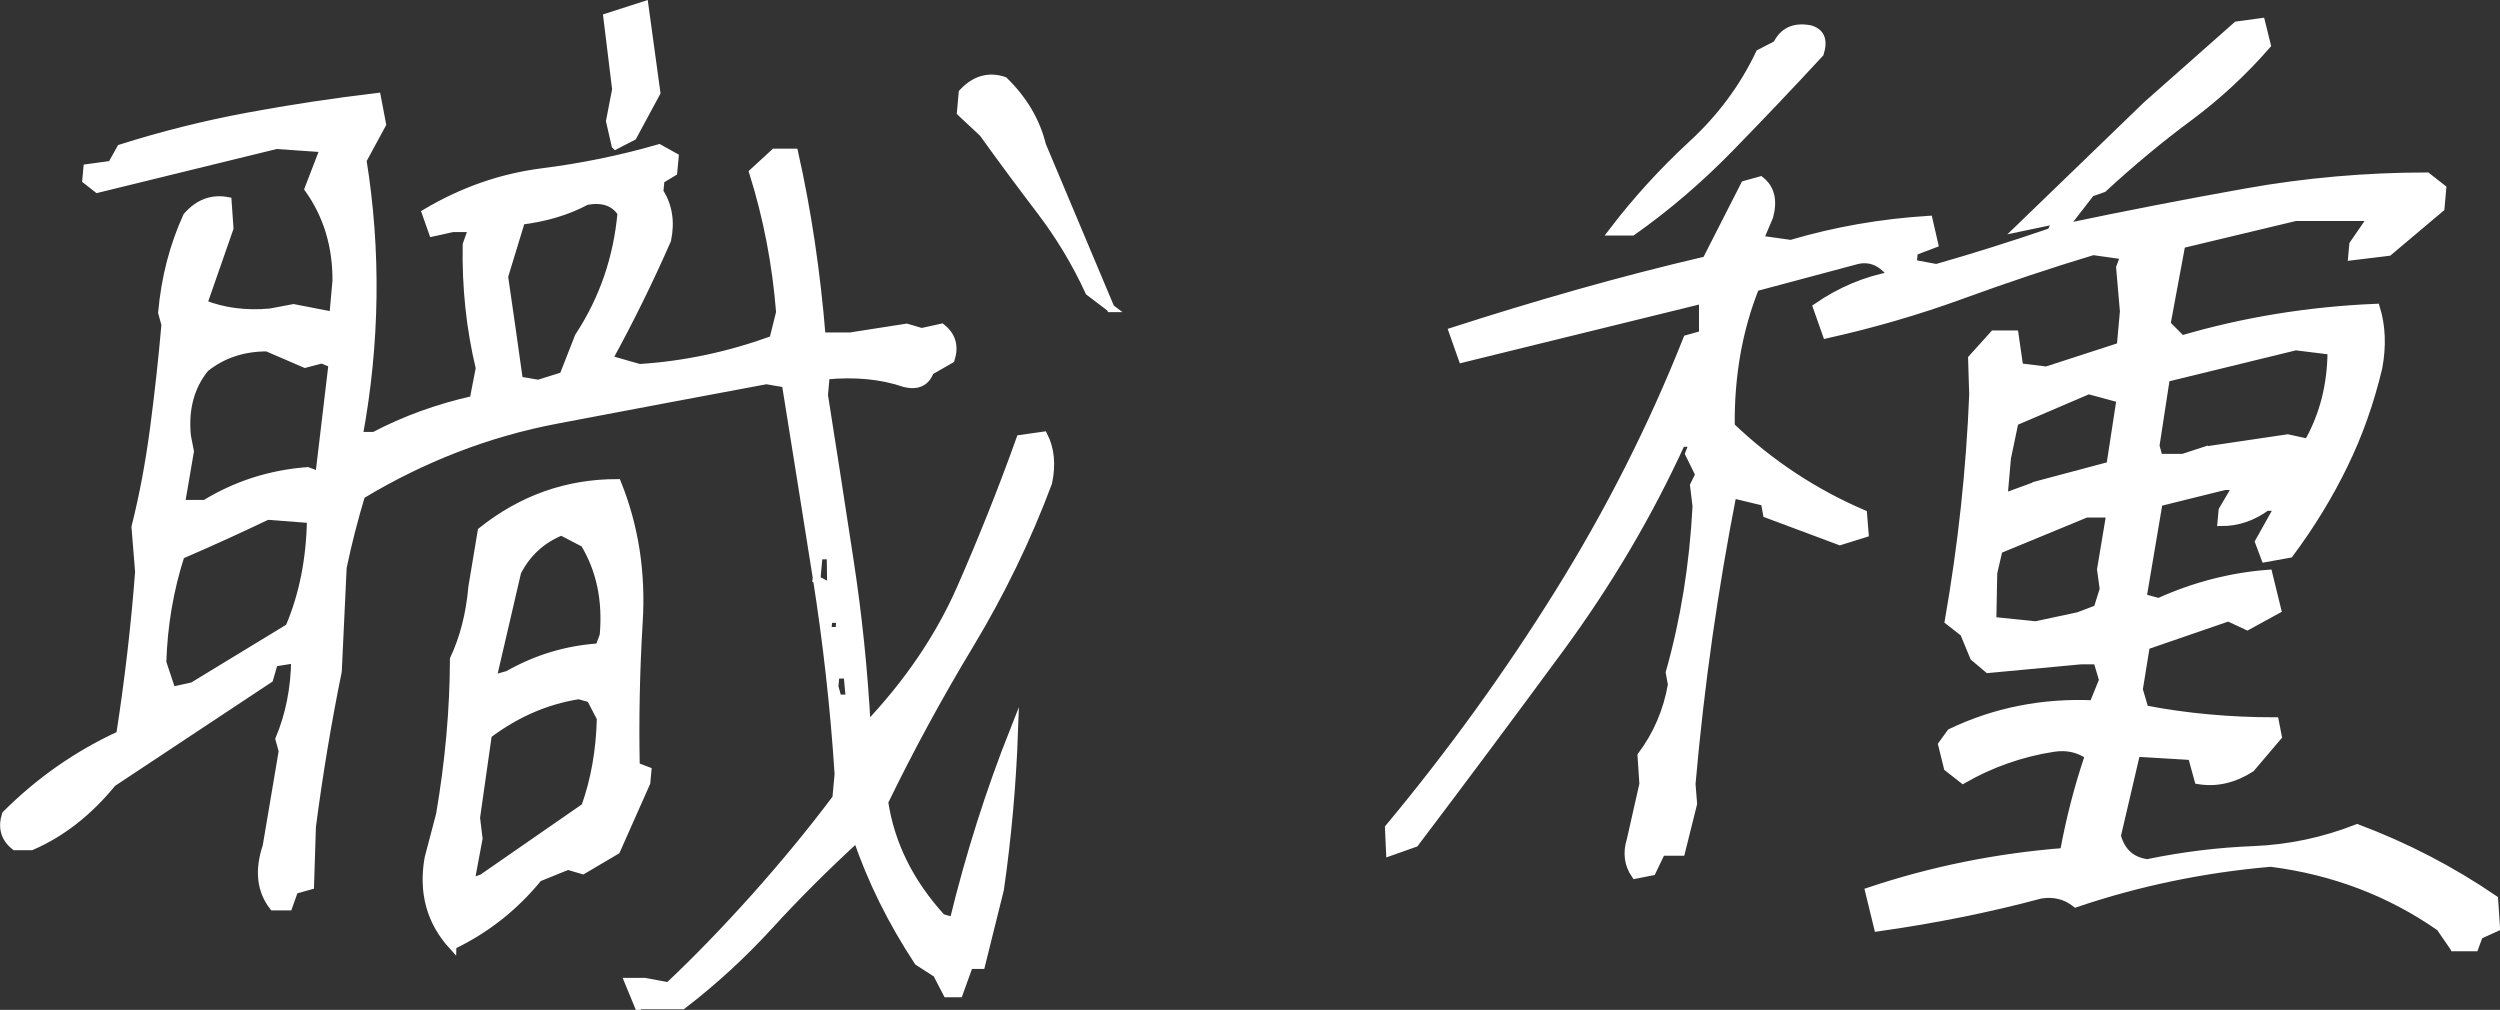
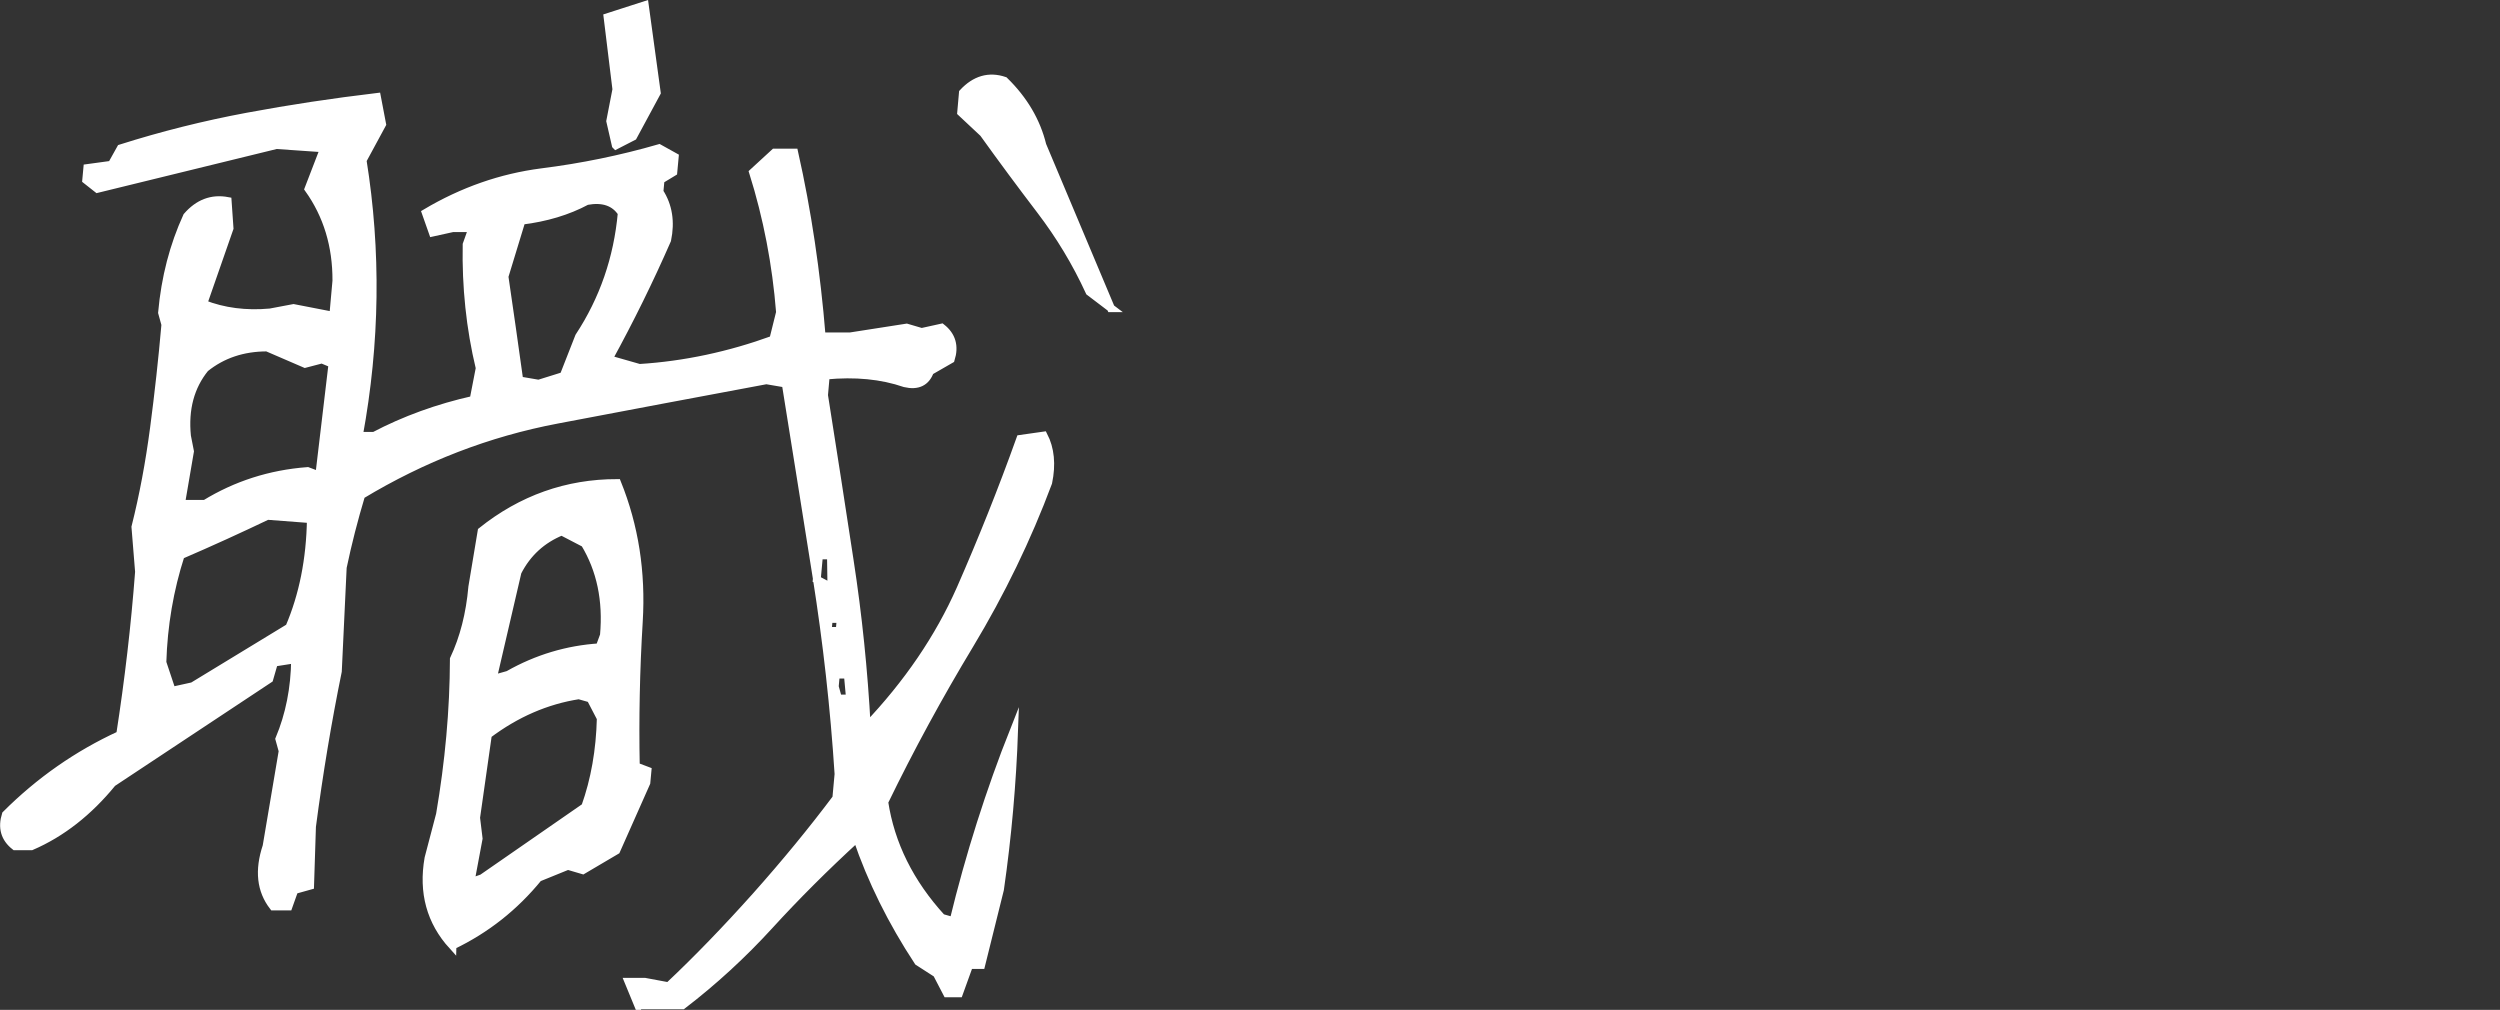
<svg xmlns="http://www.w3.org/2000/svg" id="_レイヤー_2" viewBox="0 0 158.58 64.06">
  <rect x="0" y="0" width="158.58" height="64.06" fill="#333333" stroke="none" />
  <defs>
    <style>.cls-1{fill:#fff;stroke:#fff;stroke-miterlimit:10;stroke-width:.5px;}</style>
  </defs>
  <g id="_文字">
    <g>
-       <path class="cls-1" d="m40.5,63.81l-.63-1.53h1.04l1.5.28c1.82-1.71,3.66-3.62,5.54-5.72,1.87-2.1,3.57-4.17,5.1-6.21l.14-1.53c-.27-4.21-.74-8.37-1.39-12.49-.65-4.12-1.31-8.21-1.96-12.28l-1.23-.21c-4.47.83-8.89,1.67-13.27,2.5-4.38.83-8.52,2.43-12.43,4.79-.46,1.53-.85,3.05-1.17,4.58l-.31,6.59c-.65,3.19-1.2,6.48-1.64,9.85l-.12,3.75-1,.28-.37,1.04h-.97c-.79-1.02-.93-2.29-.42-3.82l1.02-6.04-.21-.76c.64-1.53.98-3.21,1-5.06l-1.34.21-.3,1.04-9.95,6.59c-1.51,1.85-3.22,3.19-5.14,4.02H.95c-.65-.51-.84-1.18-.58-2.01,2.13-2.13,4.55-3.82,7.25-5.06.54-3.47.94-6.91,1.2-10.34l-.23-2.84c.5-1.99.89-4.08,1.18-6.28.29-2.2.53-4.38.72-6.56l-.21-.76c.2-2.22.73-4.25,1.58-6.11.72-.83,1.58-1.16,2.58-.97l.12,1.73-1.67,4.79c1.3.51,2.71.69,4.25.55l1.48-.28,2.52.49.2-2.22c.01-2.22-.58-4.16-1.77-5.83l.99-2.57-3.03-.21-11.35,2.78-.71-.56.07-.76,1.54-.21.58-1.04c2.62-.83,5.29-1.5,8.02-2.01,2.73-.51,5.47-.92,8.23-1.25l.33,1.73-1.24,2.29c.92,5.74.85,11.56-.24,17.48h.97c1.94-1.02,4.04-1.78,6.31-2.29l.39-2.01c-.61-2.54-.88-5.16-.83-7.84l.37-1.04h-1.25l-1.27.28-.44-1.25c2.34-1.39,4.79-2.24,7.34-2.57,2.55-.32,5.04-.83,7.46-1.53l.99.55-.09.97-.81.49-.07.76c.57.88.73,1.9.49,3.05-1.11,2.54-2.35,5.06-3.72,7.56l1.96.56c2.88-.18,5.71-.79,8.49-1.8l.43-1.73c-.24-3.05-.81-6.01-1.71-8.88l1.36-1.25h1.25c.83,3.7,1.41,7.59,1.74,11.66h1.8l3.59-.56.95.28,1.27-.28c.65.51.84,1.18.58,2.01l-1.32.76c-.25.69-.78.95-1.59.76-1.48-.51-3.16-.67-5.02-.49l-.11,1.25c.56,3.56,1.11,7.07,1.63,10.51.53,3.45.89,6.95,1.08,10.51,2.6-2.73,4.58-5.64,5.95-8.74,1.36-3.1,2.63-6.27,3.79-9.51l1.48-.21c.43.83.53,1.83.29,2.98-1.33,3.56-2.99,6.98-4.97,10.27-1.98,3.28-3.79,6.61-5.43,9.99.41,2.68,1.62,5.13,3.65,7.35l.74.21c1.02-4.21,2.31-8.26,3.85-12.14-.12,3.42-.42,6.8-.9,10.13l-1.19,4.79h-.76l-.65,1.8h-.76l-.65-1.25-1.18-.76c-1.67-2.54-2.97-5.16-3.88-7.84-2.02,1.85-3.87,3.7-5.56,5.55-1.69,1.85-3.53,3.54-5.51,5.06h-2.77Zm-28.31-20.26l6.16-3.75c.87-2.03,1.33-4.32,1.37-6.87l-2.76-.21c-1.74.83-3.57,1.67-5.5,2.5-.7,2.17-1.09,4.44-1.16,6.8l.6,1.8,1.27-.28Zm.82-11.59c1.96-1.2,4.12-1.9,6.5-2.08l.74.28.84-7.08-.67-.28-1.07.28-2.41-1.04c-1.53,0-2.84.44-3.93,1.32-.94,1.16-1.32,2.59-1.15,4.3l.19.97-.57,3.33h1.53Zm15.69,28.03c-1.39-1.53-1.9-3.38-1.52-5.55l.73-2.78c.57-3.33.87-6.61.88-9.85.63-1.34,1.02-2.87,1.17-4.58l.59-3.54c2.54-2.03,5.41-3.05,8.6-3.05,1.1,2.73,1.56,5.65,1.37,8.78-.19,3.12-.25,6.19-.19,9.19l.74.28-.07.76-1.91,4.3-2.12,1.25-.95-.28-1.87.76c-1.51,1.85-3.32,3.28-5.45,4.3Zm1.91-4.3l6.51-4.51c.61-1.71.94-3.58.99-5.62l-.65-1.25-.74-.21c-2.06.32-3.99,1.16-5.77,2.5-.25,1.76-.5,3.52-.75,5.27l.16,1.32-.52,2.78.79-.28Zm1.63-12.9c1.8-1.02,3.73-1.6,5.77-1.73l.28-.76c.2-2.22-.21-4.16-1.22-5.83l-1.46-.76c-1.25.51-2.18,1.36-2.8,2.57l-1.58,6.8,1-.28Zm3.49-18.94l.98-2.5c1.55-2.36,2.45-4.97,2.71-7.84-.45-.69-1.19-.95-2.22-.76-1.21.65-2.59,1.06-4.14,1.25l-1.08,3.54c.32,2.17.63,4.37.94,6.59l1.23.21,1.57-.49Zm3.31-14.64l-.35-1.53.39-2.01-.56-4.58,2.36-.76.76,5.55-1.5,2.78-1.09.56Zm13.68,28.03l-.03-2.01h-.76l-.14,1.53.93.49Zm.52,2.78l.07-.76h-.76l-.07.76h.76Zm.66,4.3l-.14-1.53h-.76l-.07.76.21.76h.76Zm16.56-24.77l-1.37-1.04c-.85-1.85-1.89-3.57-3.11-5.17-1.22-1.6-2.43-3.23-3.62-4.89l-1.41-1.32.11-1.25c.77-.83,1.65-1.09,2.63-.76,1.23,1.2,2.04,2.57,2.41,4.09l4.35,10.34Z" />
-       <path class="cls-1" d="m155.64,60.07l-.86-1.25c-3.18-2.22-6.76-3.58-10.74-4.09-4.29.37-8.41,1.23-12.37,2.57-.65-.51-1.4-.69-2.24-.55-3.27.88-6.71,1.57-10.31,2.08l-.56-2.29c4-1.34,8.13-2.17,12.36-2.5.37-2.03.89-4.07,1.58-6.11-.65-.46-1.4-.62-2.25-.49-2.06.32-3.97,1-5.73,2.01l-.97-.76-.36-1.46.55-.76c2.8-1.34,5.82-1.94,9.04-1.8l.62-1.53-.37-1.25h-1.04l-5.88.55-.9-.76-.63-1.53-.97-.76c.84-4.81,1.36-9.6,1.55-14.36l-.07-2.29,1.38-1.53h1.32l.3,2.08,1.72.21,4.71-1.53.2-2.22-.24-2.78.28-.76-1.99-.28c-2.76.83-5.53,1.76-8.33,2.78-2.8,1.02-5.66,1.85-8.58,2.5l-.61-1.73c1.48-1.02,3.06-1.69,4.76-2.01-.62-.83-1.35-1.16-2.2-.97l-6.47,1.73c-1.07,2.68-1.59,5.62-1.55,8.81,2.47,2.36,5.27,4.21,8.39,5.55l.1,1.25-1.57.49-4.63-1.73-.14-.76-2.04-.49c-.59,3.01-1.1,6.03-1.53,9.05-.43,3.03-.79,6.14-1.07,9.33l.1,1.25-.76,3.05h-1.25l-.6,1.25-1.06.21c-.45-.65-.55-1.39-.29-2.22l.8-3.54-.12-1.8c1-1.34,1.64-2.84,1.93-4.51l-.14-.76c.94-3.33,1.51-6.84,1.7-10.55l-.16-1.32.34-.69-.65-1.32.27-.69h-.76c-2.07,4.53-4.64,8.89-7.72,13.08-3.08,4.19-6.14,8.29-9.18,12.31l-1.58.56-.07-1.53c3.93-4.72,7.52-9.68,10.76-14.88,3.24-5.2,5.96-10.58,8.16-16.13l1-.28v-2.22s-15.26,3.75-15.26,3.75l-.61-1.73c2.57-.83,5.2-1.63,7.88-2.39,2.68-.76,5.41-1.47,8.2-2.12l2.44-4.79,1-.28c.65.51.83,1.27.56,2.29l-.62,1.46,1.99.28c2.8-.83,5.71-1.34,8.74-1.53l.35,1.53-1.29.49-.07.76,1.5.28c2.42-.69,4.85-1.46,7.28-2.29l.35-.76-2.33.49,8.04-7.77,5.72-5.06,1.54-.21.36,1.46c-1.49,1.71-3.14,3.24-4.95,4.58-1.81,1.34-3.62,2.84-5.43,4.51l-.79.28-1.72,2.22c3.96-.83,7.82-1.58,11.58-2.25,3.76-.67,7.58-1.01,11.47-1.01l.97.76-.11,1.25-3.3,2.78-2.31.28.07-.76,1.19-1.73h-4.86l-7.23,1.73-.94,5.06.96.97c3.94-1.16,8.05-1.83,12.32-2.01.36,1.16.41,2.43.15,3.82-.52,2.17-1.24,4.22-2.18,6.14-.93,1.92-2.08,3.81-3.45,5.65l-1.55.28-.39-1.04,1.24-2.22h-.76c-.89.65-1.84.97-2.86.97l.07-.76.9-1.53h-.76l-4.19,1.04-1.02,6.04,1.02.28c2.26-1.02,4.58-1.62,6.96-1.8l.56,2.29-1.9,1.04-1.2-.56-5.23,1.8-.45,2.78.37,1.25c2.64.51,5.39.76,8.26.76l.19.97-1.71,2.01c-1.08.69-2.19.95-3.33.76l-.42-1.53-3.52-.21-1.23,5.27c.28,1.02.92,1.6,1.93,1.73,2.21-.46,4.46-.74,6.73-.83,2.27-.09,4.47-.56,6.58-1.39,3.09,1.16,5.98,2.66,8.69,4.51l.12,1.8-1.08.49-.28.76h-1.32ZM102.29,14.69c1.52-1.99,3.2-3.83,5.03-5.52,1.84-1.69,3.27-3.62,4.3-5.79l1.09-.56c.4-.83,1.1-1.16,2.1-.97.68.19.89.69.63,1.53-1.84,1.99-3.74,3.99-5.7,6-1.96,2.01-4.03,3.78-6.2,5.31h-1.25Zm29.47,24.42l1.29-.49.39-1.25-.17-1.25.59-3.54h-1.53l-5.55,2.29-.34,1.46-.06,3.05,2.75.28,2.62-.56Zm-2.59-8.33l4.69-1.25.65-4.23-2.03-.55-4.69,2.01-.48,2.29-.22,2.5,2.08-.76Zm10.81-2.22l5.13-.76,1.29.28c.98-1.71,1.48-3.65,1.49-5.83l-2.27-.28-8.23,2.01-.66,4.3.21.76h1.53l1.5-.49Z" />
+       <path class="cls-1" d="m40.5,63.81l-.63-1.53h1.04l1.5.28c1.82-1.71,3.66-3.62,5.54-5.72,1.87-2.1,3.57-4.17,5.1-6.21l.14-1.53c-.27-4.21-.74-8.37-1.39-12.49-.65-4.12-1.31-8.21-1.96-12.28l-1.23-.21c-4.47.83-8.89,1.67-13.27,2.5-4.38.83-8.52,2.43-12.43,4.79-.46,1.53-.85,3.05-1.17,4.58l-.31,6.59c-.65,3.19-1.2,6.48-1.64,9.85l-.12,3.75-1,.28-.37,1.04h-.97c-.79-1.02-.93-2.29-.42-3.82l1.02-6.04-.21-.76c.64-1.53.98-3.21,1-5.06l-1.34.21-.3,1.04-9.95,6.59c-1.51,1.85-3.22,3.19-5.14,4.02H.95c-.65-.51-.84-1.18-.58-2.01,2.13-2.13,4.55-3.82,7.25-5.06.54-3.47.94-6.91,1.2-10.34l-.23-2.84c.5-1.99.89-4.08,1.18-6.28.29-2.2.53-4.38.72-6.56l-.21-.76c.2-2.22.73-4.25,1.58-6.11.72-.83,1.58-1.16,2.58-.97l.12,1.73-1.67,4.79c1.3.51,2.71.69,4.25.55l1.48-.28,2.52.49.2-2.22c.01-2.22-.58-4.16-1.77-5.83l.99-2.57-3.03-.21-11.35,2.78-.71-.56.07-.76,1.54-.21.58-1.04c2.62-.83,5.29-1.5,8.02-2.01,2.73-.51,5.47-.92,8.23-1.25l.33,1.73-1.24,2.29c.92,5.74.85,11.56-.24,17.48h.97c1.94-1.02,4.04-1.78,6.31-2.29l.39-2.01c-.61-2.54-.88-5.16-.83-7.84l.37-1.04h-1.25l-1.27.28-.44-1.25c2.34-1.39,4.79-2.24,7.34-2.57,2.55-.32,5.04-.83,7.46-1.53l.99.55-.09.97-.81.49-.07.76c.57.88.73,1.9.49,3.05-1.11,2.54-2.35,5.06-3.72,7.56l1.96.56c2.88-.18,5.71-.79,8.49-1.8l.43-1.73c-.24-3.05-.81-6.01-1.71-8.88l1.36-1.25h1.25c.83,3.7,1.41,7.59,1.74,11.66h1.8l3.59-.56.95.28,1.27-.28c.65.51.84,1.18.58,2.01l-1.32.76c-.25.69-.78.95-1.59.76-1.48-.51-3.16-.67-5.02-.49l-.11,1.25c.56,3.56,1.11,7.07,1.63,10.51.53,3.45.89,6.95,1.08,10.51,2.6-2.73,4.58-5.64,5.95-8.74,1.36-3.1,2.63-6.27,3.79-9.51l1.48-.21c.43.83.53,1.83.29,2.98-1.33,3.56-2.99,6.98-4.97,10.27-1.98,3.28-3.79,6.61-5.43,9.99.41,2.68,1.62,5.13,3.65,7.35l.74.21c1.02-4.21,2.31-8.26,3.85-12.14-.12,3.42-.42,6.8-.9,10.13l-1.19,4.79h-.76l-.65,1.8h-.76l-.65-1.25-1.18-.76c-1.67-2.54-2.97-5.16-3.88-7.84-2.02,1.85-3.87,3.7-5.56,5.55-1.69,1.85-3.53,3.54-5.51,5.06h-2.77Zm-28.31-20.26l6.16-3.75c.87-2.03,1.33-4.32,1.37-6.87l-2.76-.21c-1.74.83-3.57,1.67-5.5,2.5-.7,2.17-1.09,4.44-1.16,6.8l.6,1.8,1.27-.28Zm.82-11.59c1.96-1.2,4.12-1.9,6.5-2.08l.74.28.84-7.08-.67-.28-1.07.28-2.41-1.04c-1.53,0-2.84.44-3.93,1.32-.94,1.16-1.32,2.59-1.15,4.3l.19.97-.57,3.33h1.53Zm15.69,28.03c-1.39-1.53-1.9-3.38-1.52-5.55l.73-2.78c.57-3.33.87-6.61.88-9.85.63-1.34,1.02-2.87,1.17-4.58l.59-3.54c2.54-2.03,5.41-3.05,8.6-3.05,1.1,2.73,1.56,5.65,1.37,8.78-.19,3.12-.25,6.19-.19,9.19l.74.28-.07.76-1.91,4.3-2.12,1.25-.95-.28-1.87.76c-1.51,1.85-3.32,3.28-5.45,4.3Zm1.91-4.3l6.51-4.51c.61-1.71.94-3.58.99-5.62l-.65-1.25-.74-.21c-2.06.32-3.99,1.16-5.77,2.5-.25,1.76-.5,3.52-.75,5.27l.16,1.32-.52,2.78.79-.28m1.63-12.9c1.8-1.02,3.73-1.6,5.77-1.73l.28-.76c.2-2.22-.21-4.16-1.22-5.83l-1.46-.76c-1.25.51-2.18,1.36-2.8,2.57l-1.58,6.8,1-.28Zm3.49-18.94l.98-2.5c1.55-2.36,2.45-4.97,2.71-7.84-.45-.69-1.19-.95-2.22-.76-1.21.65-2.59,1.06-4.14,1.25l-1.08,3.54c.32,2.17.63,4.37.94,6.59l1.23.21,1.57-.49Zm3.31-14.64l-.35-1.53.39-2.01-.56-4.58,2.36-.76.76,5.55-1.5,2.78-1.09.56Zm13.68,28.03l-.03-2.01h-.76l-.14,1.53.93.49Zm.52,2.78l.07-.76h-.76l-.07.76h.76Zm.66,4.3l-.14-1.53h-.76l-.07.76.21.76h.76Zm16.56-24.77l-1.37-1.04c-.85-1.85-1.89-3.57-3.11-5.17-1.22-1.6-2.43-3.23-3.62-4.89l-1.41-1.32.11-1.25c.77-.83,1.65-1.09,2.63-.76,1.23,1.2,2.04,2.57,2.41,4.09l4.35,10.34Z" />
    </g>
  </g>
</svg>